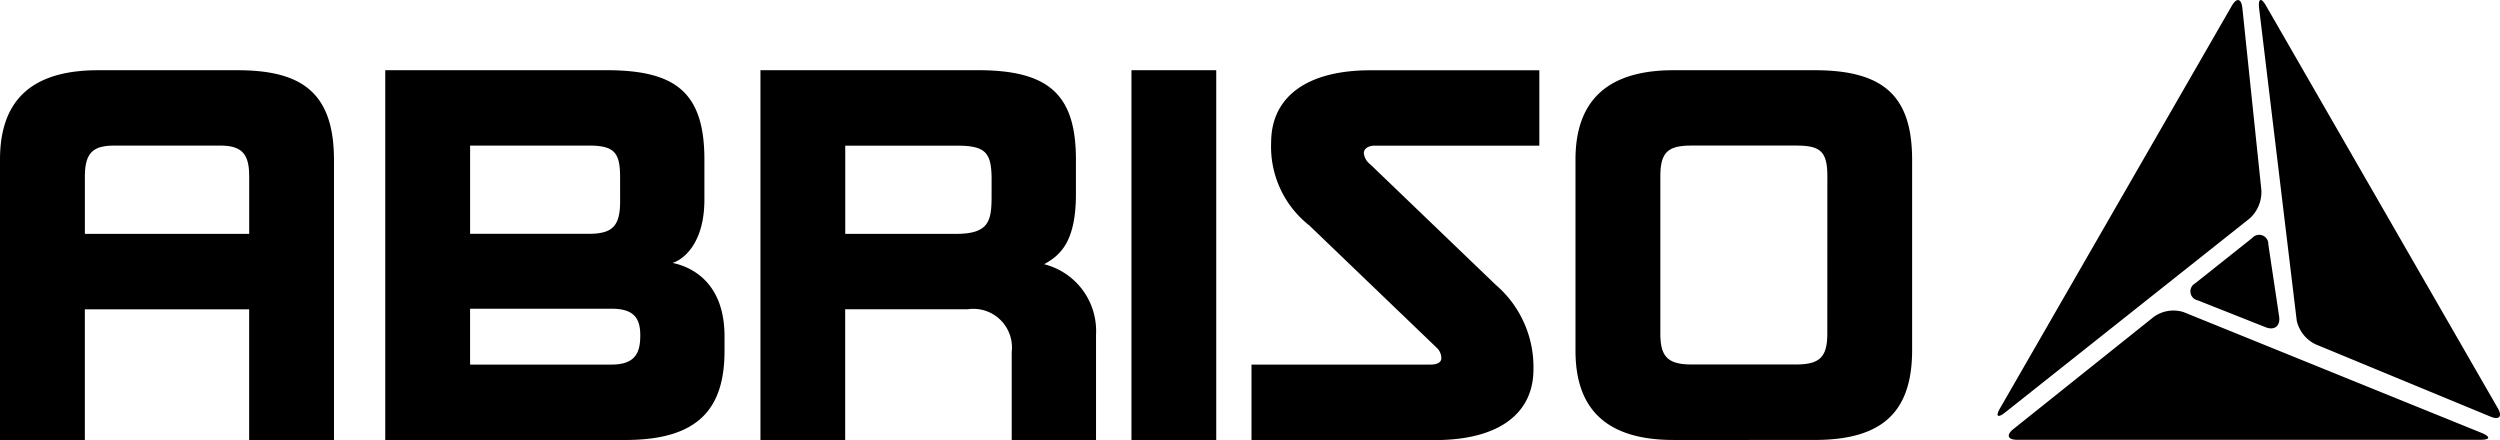
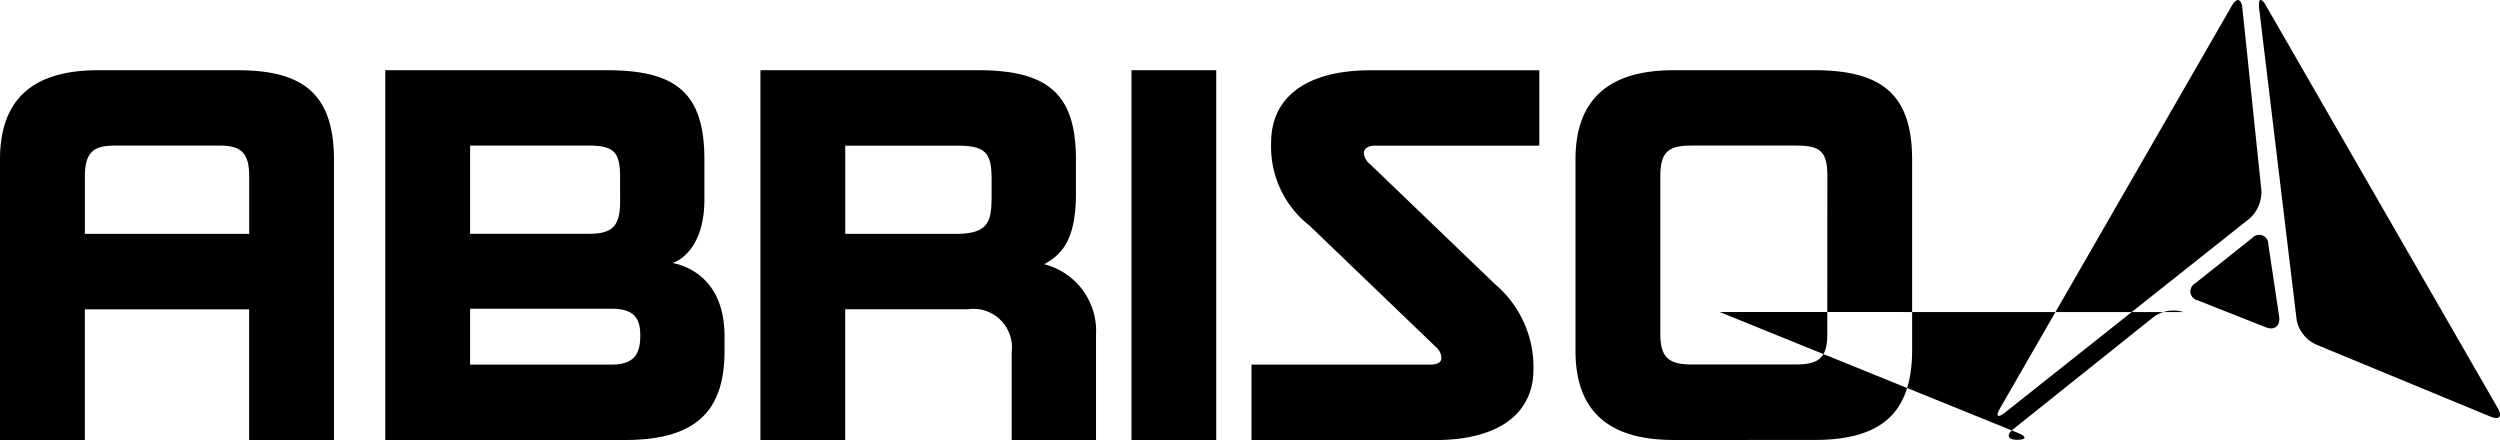
<svg xmlns="http://www.w3.org/2000/svg" width="136.726" height="24.07" viewBox="0 0 136.726 24.07">
-   <path d="M20.756,77.027V69.878H11.77v7.149H7.13V61.688c0-3.432,1.942-4.886,5.364-4.886h7.623c3.508,0,5.279,1.218,5.279,4.91V77.027Zm0-14.473c0-1.191-.435-1.629-1.563-1.629H13.366c-1.129,0-1.594.381-1.594,1.687v3.139h8.986v-3.2ZM62.461,77.027V72.2a2.109,2.109,0,0,0-2.408-2.325h-6.7v7.149H48.719V56.8h11.89c3.855,0,5.364,1.309,5.364,4.885v1.888c0,2.671-.9,3.371-1.74,3.838a3.764,3.764,0,0,1,2.839,3.862V77.03H62.461Zm-1.1-14.241c0-1.48-.319-1.86-1.915-1.86H53.357v4.825h6.059c1.8,0,1.944-.7,1.944-2.063ZM41.334,77.028H28.2V56.8h12.09c3.768,0,5.364,1.191,5.364,4.885v2.2c0,2.268-1.043,3.226-1.741,3.456.871.177,2.842.932,2.842,4.016v.786c0,3.137-1.393,4.881-5.423,4.881m-.289-14.386c0-1.335-.32-1.715-1.711-1.715H32.84v4.825h6.494c1.337,0,1.711-.462,1.711-1.8Zm-.465,7.207H32.839V72.9H40.58c1.336,0,1.567-.7,1.567-1.6s-.317-1.455-1.567-1.455m65.79,7.178H98.658c-3.83,0-5.364-1.835-5.364-4.88V61.686c0-3.345,1.881-4.885,5.364-4.885h7.711c3.828,0,5.336,1.454,5.336,4.91v10.4c0,3.458-1.711,4.911-5.336,4.911m.7-14.414c0-1.365-.376-1.686-1.711-1.686H99.643c-1.279,0-1.708.349-1.708,1.686v8.6c0,1.249.4,1.686,1.708,1.686h5.712c1.3,0,1.711-.409,1.711-1.686ZM82.325,60.926c-.376,0-.607.176-.607.409a.887.887,0,0,0,.348.61l6.873,6.6a5.921,5.921,0,0,1,2.056,4.62c0,2.383-1.854,3.864-5.393,3.864H75.575V72.9h9.8c.349,0,.582-.117.582-.348a.781.781,0,0,0-.263-.582l-6.957-6.68a5.473,5.473,0,0,1-2.088-4.533c0-2.529,2-3.952,5.418-3.952h9.25v4.123h-8.99ZM69.01,77.031h4.637V56.8H69.01Zm58.317-7.644a.5.5,0,0,1-.14-.931l3.123-2.483a.5.5,0,0,1,.875.348l.592,3.95c.075.512-.251.777-.732.589Zm2.848-4.486a1.96,1.96,0,0,0,.631-1.534l-1.041-9.974c-.056-.518-.31-.573-.57-.126L116.514,75.288c-.258.446-.136.553.272.235Zm-3.631,5.127a1.846,1.846,0,0,0-1.616.257l-7.687,6.143c-.4.321-.312.585.2.585H142.8c.516,0,.55-.162.075-.366l-16.336-6.622Zm16.795,5.719c.48.2.657-.011.4-.457L131.055,53.265c-.257-.452-.429-.392-.376.126L132.74,70.5a1.9,1.9,0,0,0,1.027,1.29Z" transform="translate(-7.13 -52.961)" fill-rule="evenodd" />
+   <path d="M20.756,77.027V69.878H11.77v7.149H7.13V61.688c0-3.432,1.942-4.886,5.364-4.886h7.623c3.508,0,5.279,1.218,5.279,4.91V77.027Zm0-14.473c0-1.191-.435-1.629-1.563-1.629H13.366c-1.129,0-1.594.381-1.594,1.687v3.139h8.986v-3.2ZM62.461,77.027V72.2a2.109,2.109,0,0,0-2.408-2.325h-6.7v7.149H48.719V56.8h11.89c3.855,0,5.364,1.309,5.364,4.885v1.888c0,2.671-.9,3.371-1.74,3.838a3.764,3.764,0,0,1,2.839,3.862V77.03H62.461Zm-1.1-14.241c0-1.48-.319-1.86-1.915-1.86H53.357v4.825h6.059c1.8,0,1.944-.7,1.944-2.063ZM41.334,77.028H28.2V56.8h12.09c3.768,0,5.364,1.191,5.364,4.885v2.2c0,2.268-1.043,3.226-1.741,3.456.871.177,2.842.932,2.842,4.016v.786c0,3.137-1.393,4.881-5.423,4.881m-.289-14.386c0-1.335-.32-1.715-1.711-1.715H32.84v4.825h6.494c1.337,0,1.711-.462,1.711-1.8Zm-.465,7.207H32.839V72.9H40.58c1.336,0,1.567-.7,1.567-1.6s-.317-1.455-1.567-1.455m65.79,7.178H98.658c-3.83,0-5.364-1.835-5.364-4.88V61.686c0-3.345,1.881-4.885,5.364-4.885h7.711c3.828,0,5.336,1.454,5.336,4.91v10.4c0,3.458-1.711,4.911-5.336,4.911m.7-14.414c0-1.365-.376-1.686-1.711-1.686H99.643c-1.279,0-1.708.349-1.708,1.686v8.6c0,1.249.4,1.686,1.708,1.686h5.712c1.3,0,1.711-.409,1.711-1.686ZM82.325,60.926c-.376,0-.607.176-.607.409a.887.887,0,0,0,.348.61l6.873,6.6a5.921,5.921,0,0,1,2.056,4.62c0,2.383-1.854,3.864-5.393,3.864H75.575V72.9h9.8c.349,0,.582-.117.582-.348a.781.781,0,0,0-.263-.582l-6.957-6.68a5.473,5.473,0,0,1-2.088-4.533c0-2.529,2-3.952,5.418-3.952h9.25v4.123h-8.99ZM69.01,77.031h4.637V56.8H69.01Zm58.317-7.644a.5.5,0,0,1-.14-.931l3.123-2.483a.5.5,0,0,1,.875.348l.592,3.95c.075.512-.251.777-.732.589Zm2.848-4.486a1.96,1.96,0,0,0,.631-1.534l-1.041-9.974c-.056-.518-.31-.573-.57-.126L116.514,75.288c-.258.446-.136.553.272.235Zm-3.631,5.127a1.846,1.846,0,0,0-1.616.257l-7.687,6.143c-.4.321-.312.585.2.585c.516,0,.55-.162.075-.366l-16.336-6.622Zm16.795,5.719c.48.2.657-.011.4-.457L131.055,53.265c-.257-.452-.429-.392-.376.126L132.74,70.5a1.9,1.9,0,0,0,1.027,1.29Z" transform="translate(-7.13 -52.961)" fill-rule="evenodd" />
</svg>